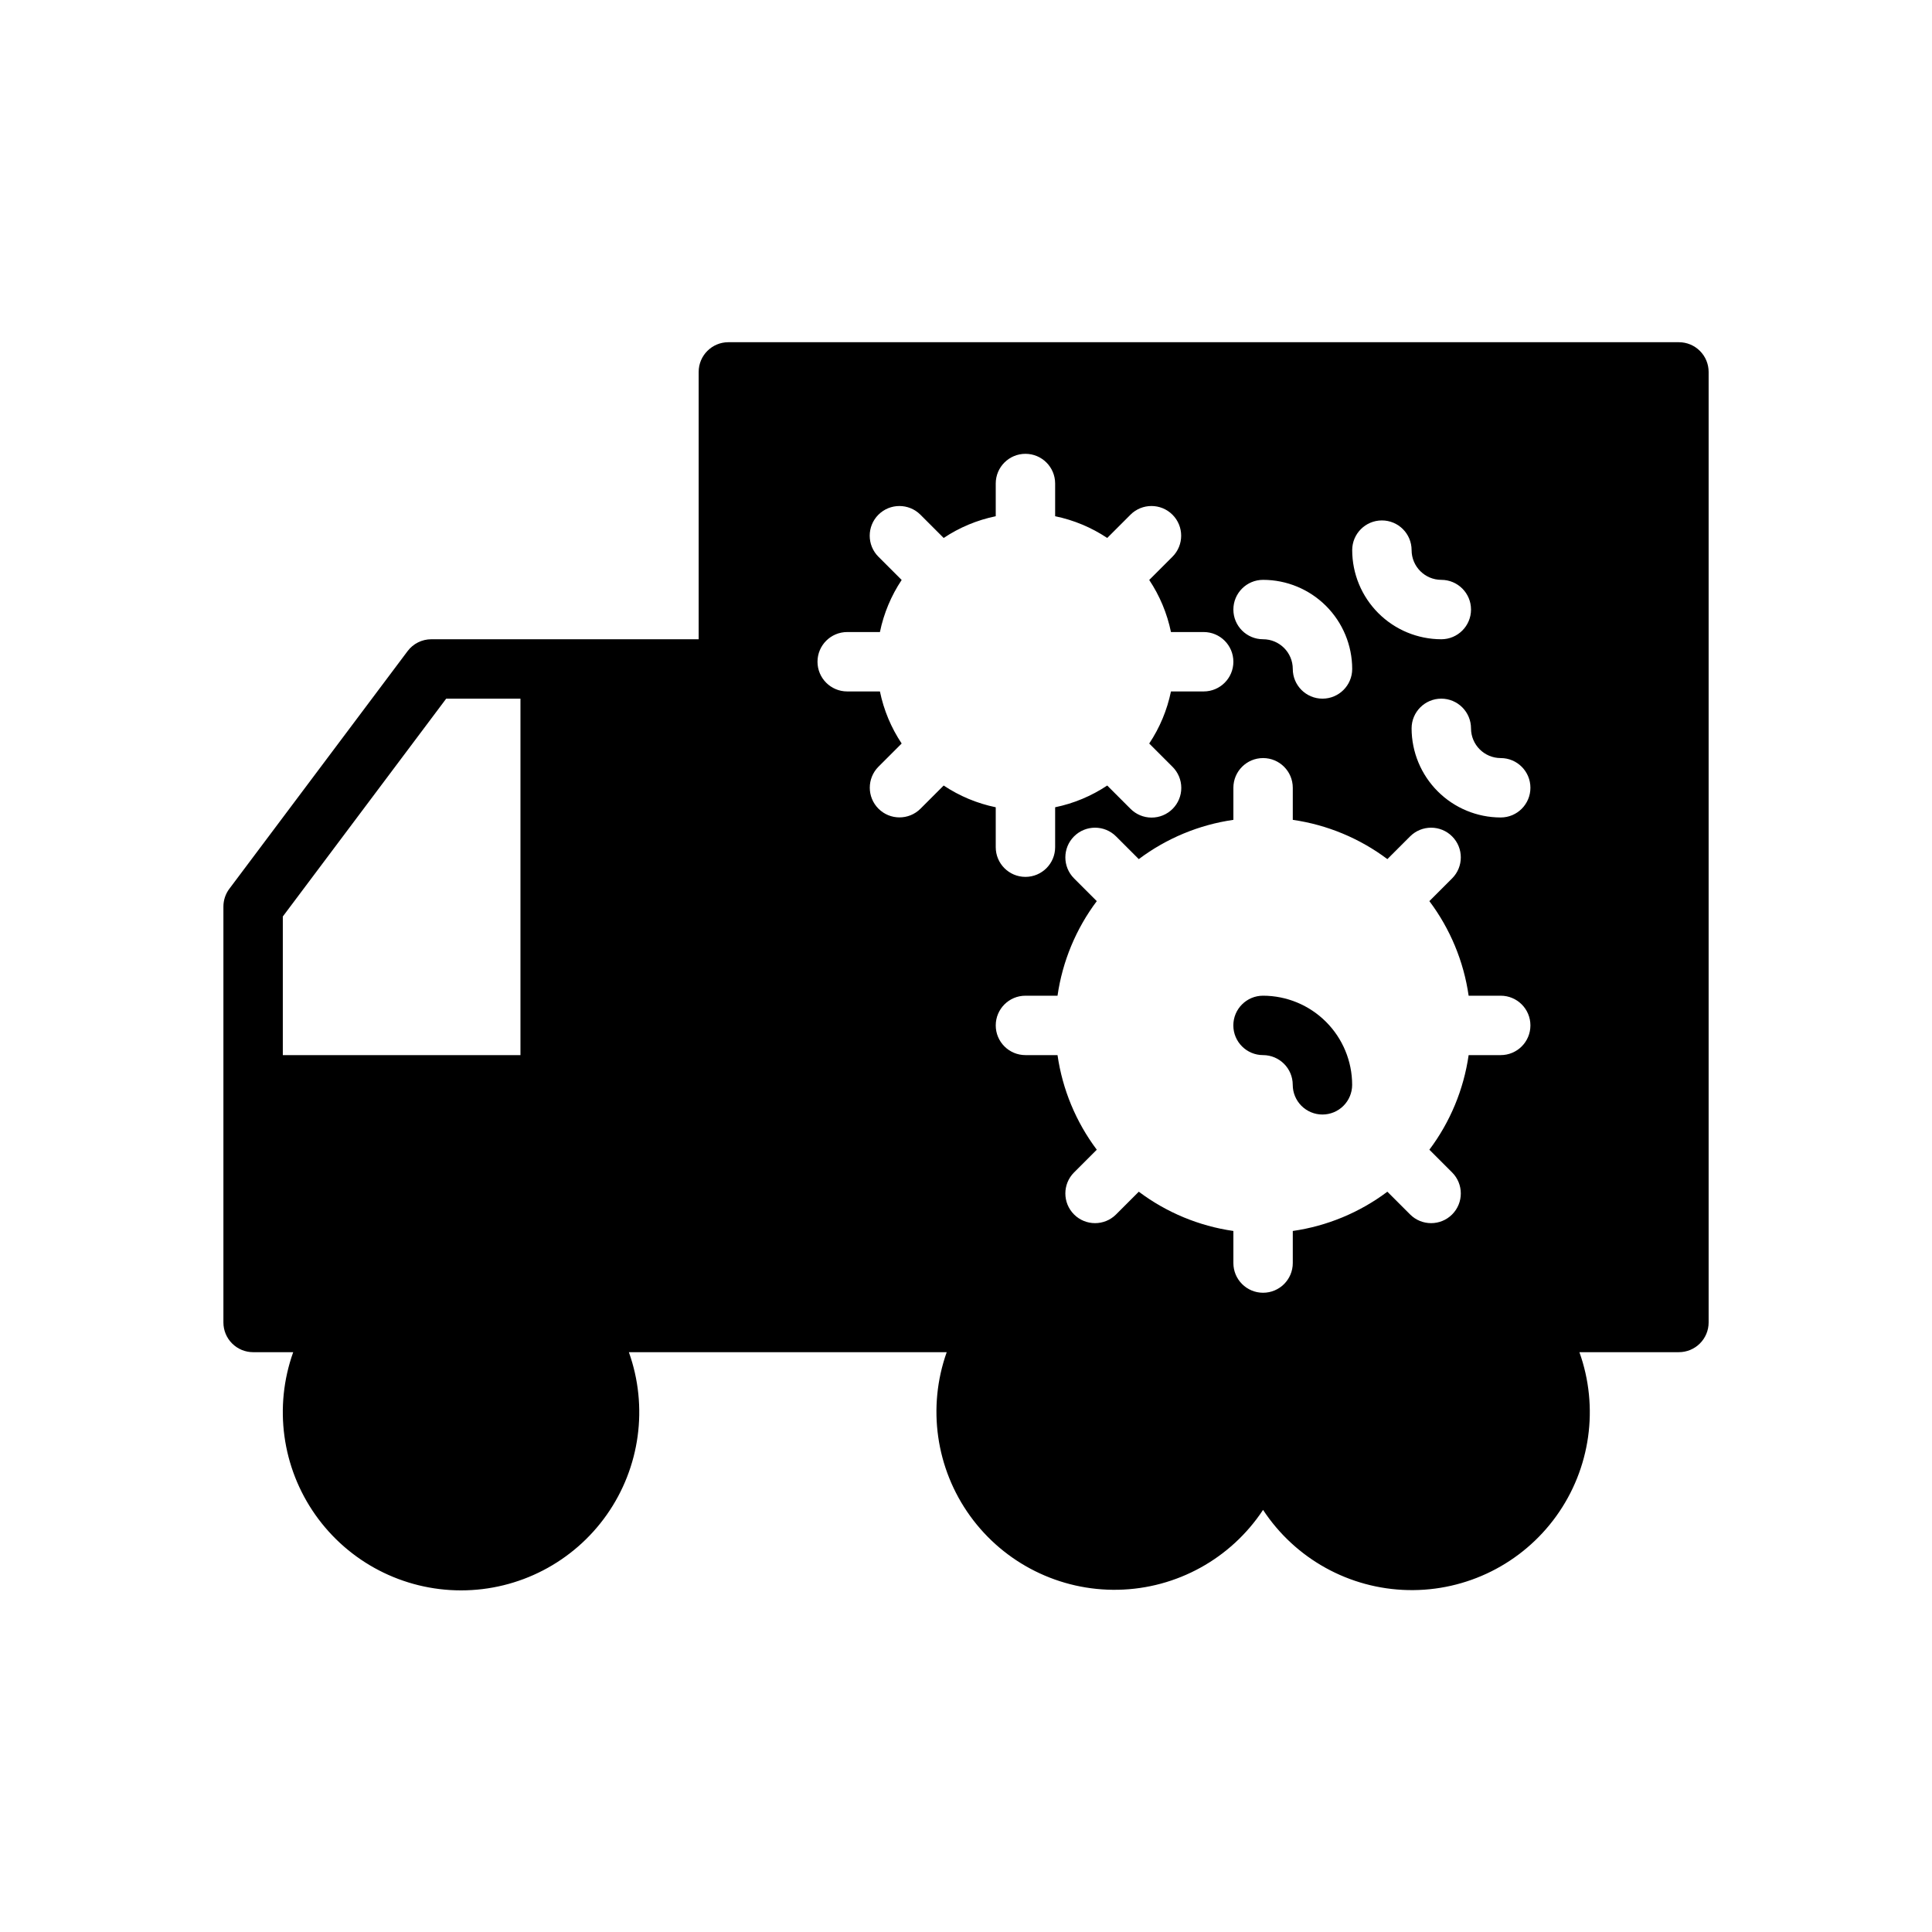
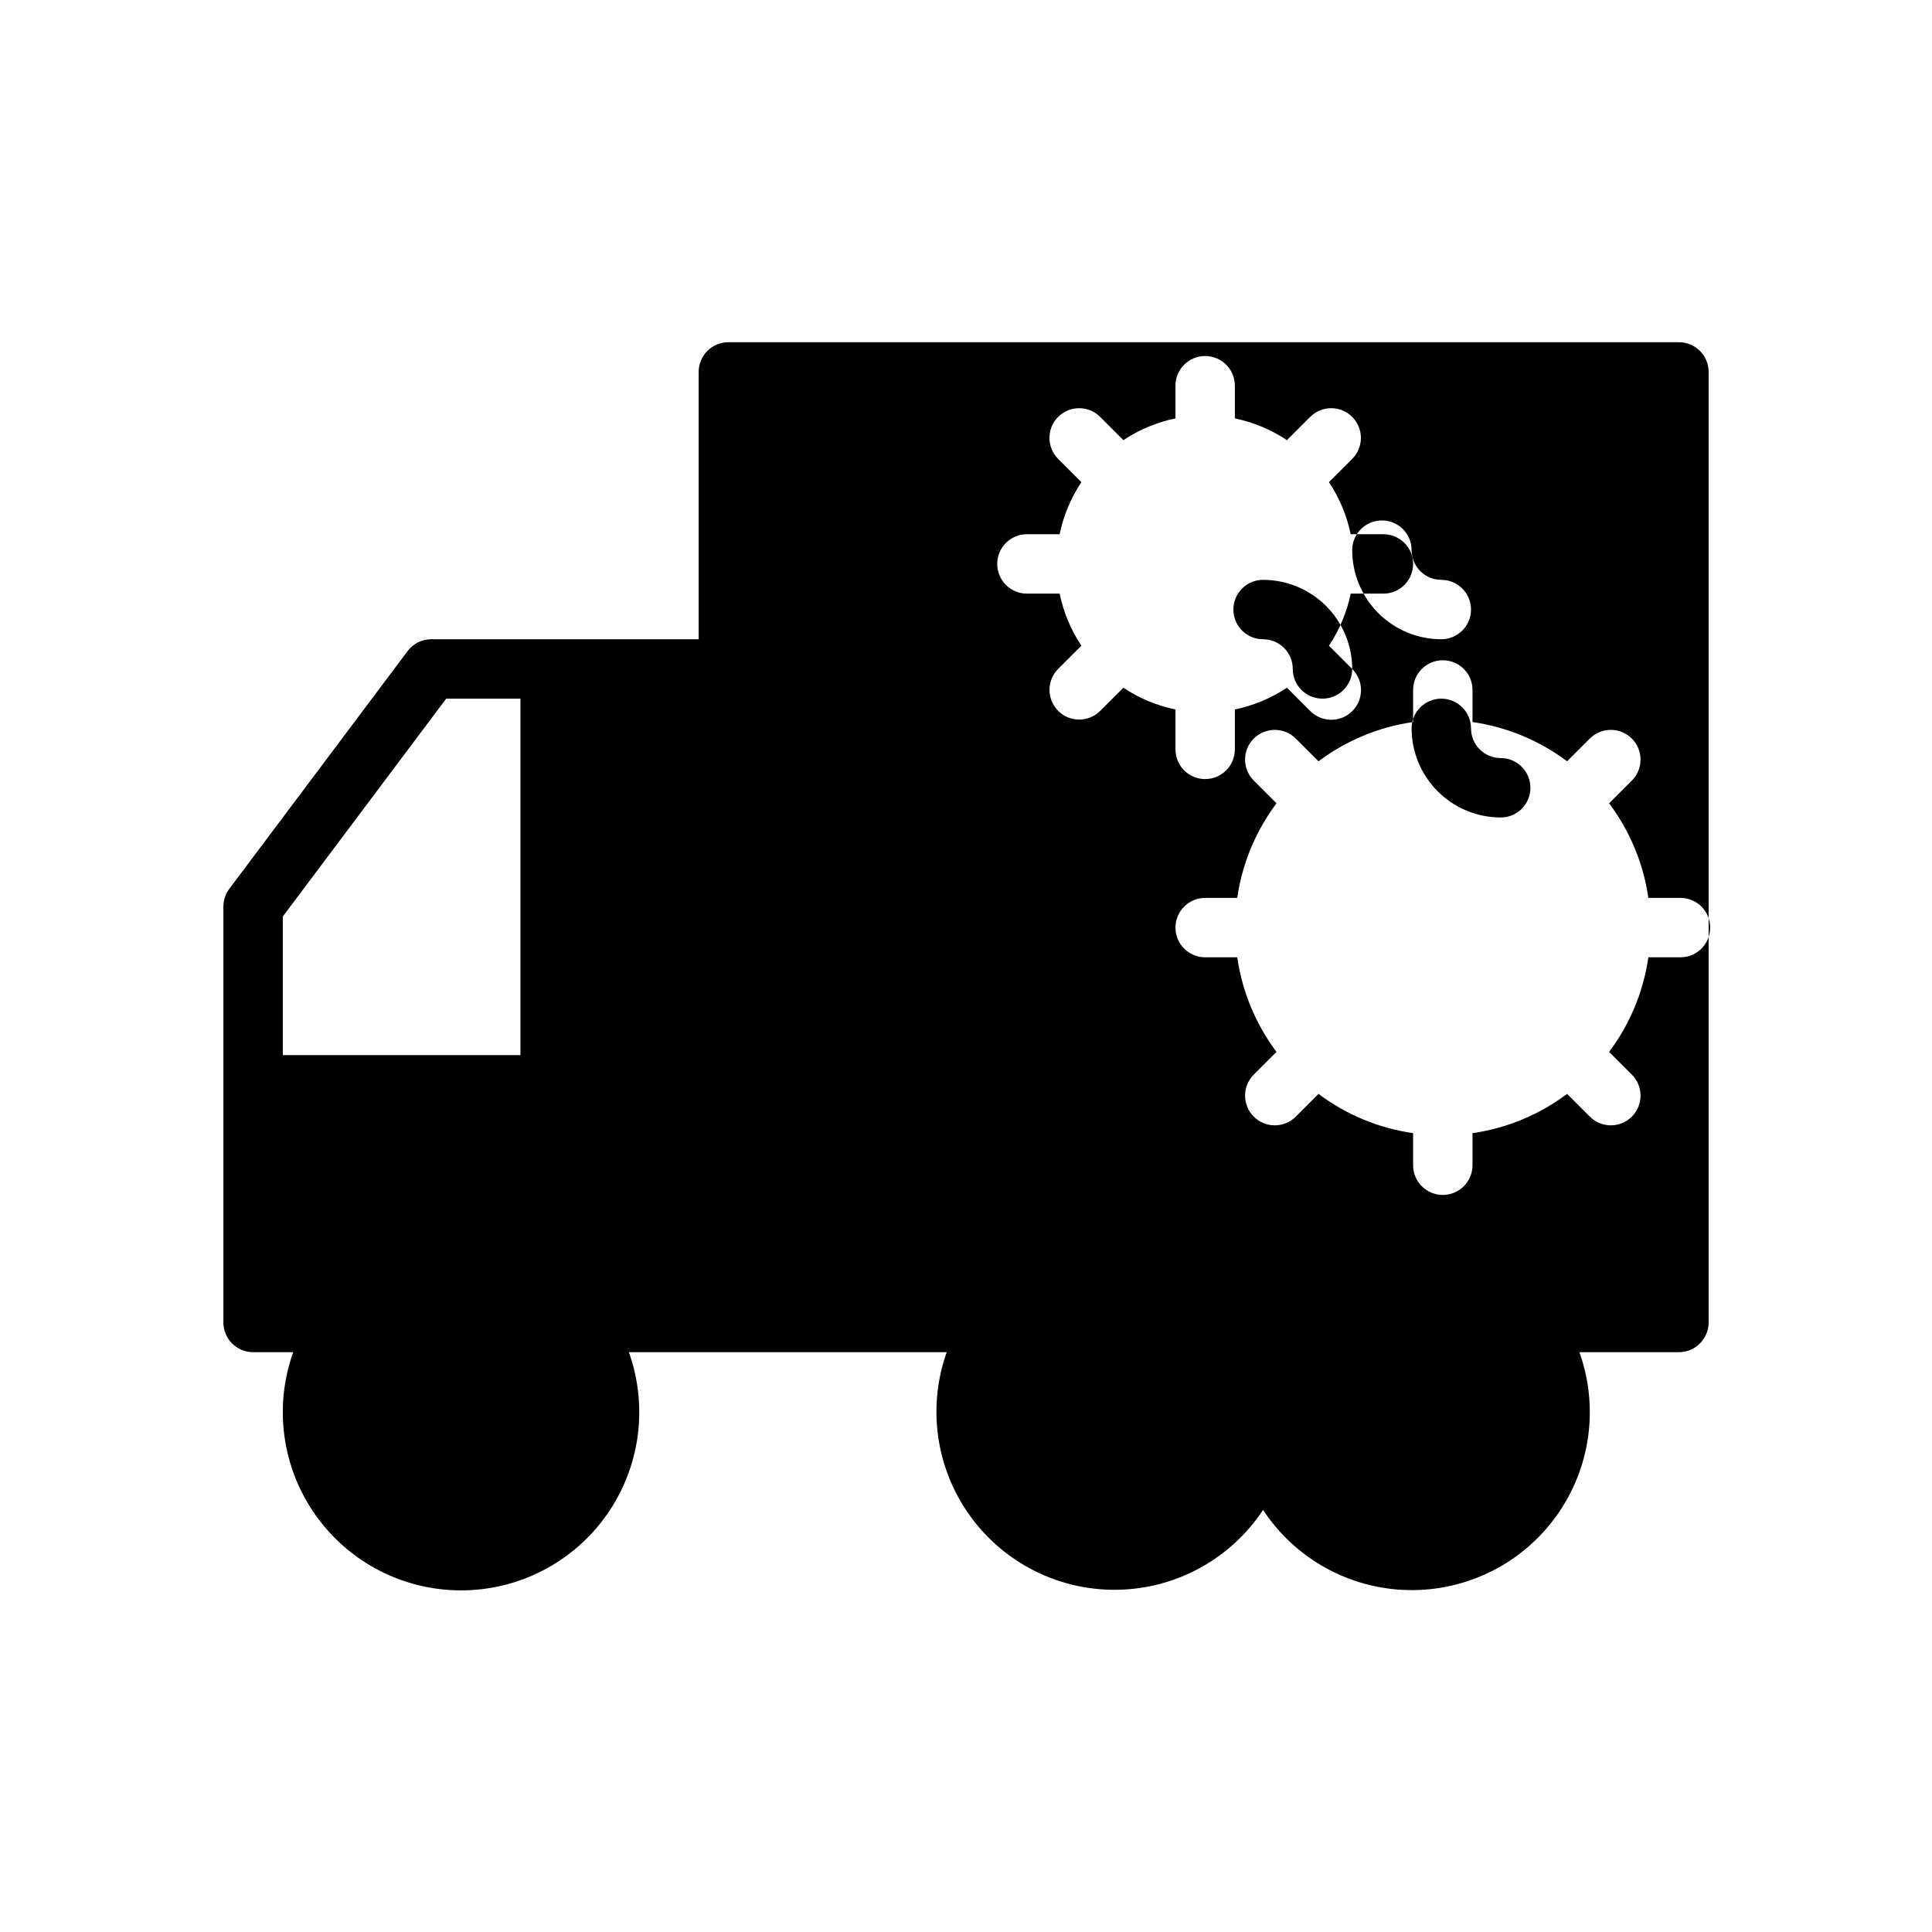
<svg xmlns="http://www.w3.org/2000/svg" fill="#000000" width="800px" height="800px" version="1.1" viewBox="144 144 512 512">
  <g>
-     <path d="m588.93 234.69h-251.9c-4.348 0-7.875 3.523-7.875 7.871v70.848h-70.848c-2.477 0-4.809 1.164-6.293 3.148l-47.23 62.977h-0.004c-1.023 1.363-1.574 3.019-1.574 4.723v110.21c0 2.09 0.828 4.094 2.305 5.566 1.477 1.477 3.477 2.309 5.566 2.309h10.625c-5.168 14.465-2.981 30.539 5.867 43.098s23.25 20.027 38.613 20.027c15.359 0 29.762-7.469 38.609-20.027s11.035-28.633 5.867-43.098h84.23c-5.188 14.605-2.871 30.832 6.199 43.402 9.074 12.57 23.742 19.883 39.242 19.562 15.496-0.32 29.852-8.234 38.395-21.168 8.527 12.973 22.887 20.918 38.41 21.25 15.52 0.336 30.207-6.988 39.281-19.582 9.078-12.598 11.375-28.848 6.144-43.465h26.371c2.09 0 4.09-0.832 5.566-2.309 1.477-1.473 2.309-3.477 2.309-5.566v-251.9c0-2.09-0.832-4.09-2.309-5.566-1.477-1.477-3.477-2.305-5.566-2.305zm-369.98 152.19 43.297-57.73h19.68v94.465h-62.977zm307.01-57.73c2.09 0 4.09 0.832 5.566 2.309 1.477 1.477 2.309 3.477 2.309 5.566 0.004 4.344 3.527 7.867 7.871 7.871 4.348 0 7.871 3.523 7.871 7.871s-3.523 7.871-7.871 7.871c-6.262-0.004-12.266-2.496-16.691-6.922-4.43-4.43-6.918-10.43-6.926-16.691 0-4.348 3.523-7.875 7.871-7.875zm-23.617-39.359h0.004c0-4.348 3.523-7.871 7.871-7.871 4.348 0 7.871 3.523 7.871 7.871 0.008 4.348 3.527 7.867 7.871 7.875 4.348 0 7.875 3.523 7.875 7.871s-3.527 7.871-7.875 7.871c-6.258-0.008-12.262-2.496-16.691-6.926-4.426-4.426-6.918-10.43-6.922-16.691zm0 31.488h0.004c0 4.348-3.527 7.871-7.875 7.871-4.348 0-7.871-3.523-7.871-7.871-0.004-4.344-3.527-7.867-7.871-7.871-4.348 0-7.871-3.523-7.871-7.871s3.523-7.871 7.871-7.871c6.262 0.004 12.266 2.496 16.691 6.922 4.426 4.43 6.918 10.43 6.926 16.691zm-47.629 25.922h0.004c1.488 1.477 2.332 3.481 2.336 5.578 0.008 2.094-0.824 4.106-2.305 5.586s-3.492 2.312-5.59 2.305c-2.094-0.004-4.102-0.848-5.574-2.336l-6.16-6.16c-4.188 2.789-8.871 4.746-13.801 5.762v10.578c0 4.348-3.523 7.871-7.871 7.871-4.348 0-7.871-3.523-7.871-7.871v-10.578c-4.93-1.016-9.613-2.973-13.801-5.762l-6.16 6.16c-3.078 3.055-8.047 3.047-11.113-0.02s-3.074-8.035-0.02-11.113l6.16-6.16h0.004c-2.793-4.188-4.75-8.871-5.762-13.801h-8.668c-4.348 0-7.875-3.523-7.875-7.871 0-4.348 3.527-7.871 7.875-7.871h8.668c1.012-4.926 2.969-9.613 5.762-13.801l-6.16-6.16h-0.004c-3.074-3.074-3.074-8.059 0-11.133 3.074-3.07 8.059-3.07 11.133 0l6.16 6.16v0.004c4.188-2.793 8.871-4.746 13.801-5.762v-8.668c0-4.348 3.523-7.871 7.871-7.871 4.348 0 7.871 3.523 7.871 7.871v8.668c4.93 1.016 9.613 2.969 13.801 5.762l6.16-6.16v-0.004c3.074-3.074 8.059-3.074 11.133 0 3.074 3.074 3.074 8.059 0 11.133l-6.16 6.16c2.789 4.188 4.746 8.875 5.762 13.801h8.668c4.348 0 7.871 3.523 7.871 7.871 0 4.348-3.523 7.871-7.871 7.871h-8.668c-1.016 4.93-2.973 9.613-5.762 13.801zm16.145 131.52v-8.5c-9.098-1.309-17.719-4.887-25.066-10.406l-6.027 6.027c-3.074 3.074-8.059 3.074-11.133 0-3.07-3.074-3.07-8.059 0-11.133l6.023-6.023h0.004c-5.519-7.352-9.098-15.973-10.406-25.07h-8.5c-4.348 0-7.871-3.523-7.871-7.871 0-4.348 3.523-7.871 7.871-7.871h8.5c1.309-9.098 4.887-17.719 10.406-25.066l-6.027-6.027c-3.07-3.074-3.07-8.059 0-11.129 3.074-3.074 8.059-3.074 11.133 0l6.023 6.023h0.004c7.348-5.516 15.969-9.098 25.066-10.406v-8.5c0-4.348 3.523-7.871 7.871-7.871s7.871 3.523 7.871 7.871v8.5c9.098 1.309 17.719 4.891 25.066 10.406l6.023-6.023h0.004c3.074-3.074 8.059-3.074 11.133 0 3.07 3.07 3.07 8.055 0 11.129l-6.027 6.027c5.519 7.348 9.098 15.969 10.406 25.066h8.5c4.348 0 7.871 3.523 7.871 7.871 0 4.348-3.523 7.871-7.871 7.871h-8.5c-1.309 9.098-4.887 17.719-10.406 25.07l6.023 6.023h0.004c3.07 3.074 3.07 8.059 0 11.133-3.074 3.074-8.059 3.074-11.133 0l-6.027-6.027c-7.348 5.519-15.969 9.098-25.066 10.406v8.5c0 4.348-3.523 7.871-7.871 7.871s-7.871-3.523-7.871-7.871z" />
-     <path d="m494.46 439.36c2.09 0 4.094-0.832 5.566-2.305 1.477-1.477 2.309-3.481 2.309-5.566-0.008-6.262-2.5-12.266-6.926-16.691-4.426-4.43-10.43-6.918-16.691-6.926-4.348 0-7.871 3.523-7.871 7.871 0 4.348 3.523 7.871 7.871 7.871 4.344 0.008 7.867 3.527 7.871 7.875 0 2.086 0.832 4.09 2.305 5.566 1.477 1.473 3.481 2.305 5.566 2.305z" />
+     <path d="m588.93 234.69h-251.9c-4.348 0-7.875 3.523-7.875 7.871v70.848h-70.848c-2.477 0-4.809 1.164-6.293 3.148l-47.23 62.977h-0.004c-1.023 1.363-1.574 3.019-1.574 4.723v110.21c0 2.09 0.828 4.094 2.305 5.566 1.477 1.477 3.477 2.309 5.566 2.309h10.625c-5.168 14.465-2.981 30.539 5.867 43.098s23.25 20.027 38.613 20.027c15.359 0 29.762-7.469 38.609-20.027s11.035-28.633 5.867-43.098h84.23c-5.188 14.605-2.871 30.832 6.199 43.402 9.074 12.57 23.742 19.883 39.242 19.562 15.496-0.32 29.852-8.234 38.395-21.168 8.527 12.973 22.887 20.918 38.41 21.25 15.52 0.336 30.207-6.988 39.281-19.582 9.078-12.598 11.375-28.848 6.144-43.465h26.371c2.09 0 4.09-0.832 5.566-2.309 1.477-1.473 2.309-3.477 2.309-5.566v-251.9c0-2.09-0.832-4.09-2.309-5.566-1.477-1.477-3.477-2.305-5.566-2.305zm-369.98 152.19 43.297-57.73h19.68v94.465h-62.977zm307.01-57.73c2.09 0 4.09 0.832 5.566 2.309 1.477 1.477 2.309 3.477 2.309 5.566 0.004 4.344 3.527 7.867 7.871 7.871 4.348 0 7.871 3.523 7.871 7.871s-3.523 7.871-7.871 7.871c-6.262-0.004-12.266-2.496-16.691-6.922-4.43-4.43-6.918-10.43-6.926-16.691 0-4.348 3.523-7.875 7.871-7.875zm-23.617-39.359h0.004c0-4.348 3.523-7.871 7.871-7.871 4.348 0 7.871 3.523 7.871 7.871 0.008 4.348 3.527 7.867 7.871 7.875 4.348 0 7.875 3.523 7.875 7.871s-3.527 7.871-7.875 7.871c-6.258-0.008-12.262-2.496-16.691-6.926-4.426-4.426-6.918-10.43-6.922-16.691zm0 31.488h0.004c0 4.348-3.527 7.871-7.875 7.871-4.348 0-7.871-3.523-7.871-7.871-0.004-4.344-3.527-7.867-7.871-7.871-4.348 0-7.871-3.523-7.871-7.871s3.523-7.871 7.871-7.871c6.262 0.004 12.266 2.496 16.691 6.922 4.426 4.43 6.918 10.43 6.926 16.691zh0.004c1.488 1.477 2.332 3.481 2.336 5.578 0.008 2.094-0.824 4.106-2.305 5.586s-3.492 2.312-5.59 2.305c-2.094-0.004-4.102-0.848-5.574-2.336l-6.16-6.16c-4.188 2.789-8.871 4.746-13.801 5.762v10.578c0 4.348-3.523 7.871-7.871 7.871-4.348 0-7.871-3.523-7.871-7.871v-10.578c-4.93-1.016-9.613-2.973-13.801-5.762l-6.16 6.16c-3.078 3.055-8.047 3.047-11.113-0.02s-3.074-8.035-0.02-11.113l6.16-6.16h0.004c-2.793-4.188-4.75-8.871-5.762-13.801h-8.668c-4.348 0-7.875-3.523-7.875-7.871 0-4.348 3.527-7.871 7.875-7.871h8.668c1.012-4.926 2.969-9.613 5.762-13.801l-6.16-6.16h-0.004c-3.074-3.074-3.074-8.059 0-11.133 3.074-3.07 8.059-3.07 11.133 0l6.16 6.16v0.004c4.188-2.793 8.871-4.746 13.801-5.762v-8.668c0-4.348 3.523-7.871 7.871-7.871 4.348 0 7.871 3.523 7.871 7.871v8.668c4.93 1.016 9.613 2.969 13.801 5.762l6.16-6.16v-0.004c3.074-3.074 8.059-3.074 11.133 0 3.074 3.074 3.074 8.059 0 11.133l-6.16 6.16c2.789 4.188 4.746 8.875 5.762 13.801h8.668c4.348 0 7.871 3.523 7.871 7.871 0 4.348-3.523 7.871-7.871 7.871h-8.668c-1.016 4.93-2.973 9.613-5.762 13.801zm16.145 131.52v-8.5c-9.098-1.309-17.719-4.887-25.066-10.406l-6.027 6.027c-3.074 3.074-8.059 3.074-11.133 0-3.07-3.074-3.07-8.059 0-11.133l6.023-6.023h0.004c-5.519-7.352-9.098-15.973-10.406-25.07h-8.5c-4.348 0-7.871-3.523-7.871-7.871 0-4.348 3.523-7.871 7.871-7.871h8.5c1.309-9.098 4.887-17.719 10.406-25.066l-6.027-6.027c-3.07-3.074-3.07-8.059 0-11.129 3.074-3.074 8.059-3.074 11.133 0l6.023 6.023h0.004c7.348-5.516 15.969-9.098 25.066-10.406v-8.5c0-4.348 3.523-7.871 7.871-7.871s7.871 3.523 7.871 7.871v8.5c9.098 1.309 17.719 4.891 25.066 10.406l6.023-6.023h0.004c3.074-3.074 8.059-3.074 11.133 0 3.07 3.07 3.07 8.055 0 11.129l-6.027 6.027c5.519 7.348 9.098 15.969 10.406 25.066h8.5c4.348 0 7.871 3.523 7.871 7.871 0 4.348-3.523 7.871-7.871 7.871h-8.5c-1.309 9.098-4.887 17.719-10.406 25.07l6.023 6.023h0.004c3.07 3.074 3.07 8.059 0 11.133-3.074 3.074-8.059 3.074-11.133 0l-6.027-6.027c-7.348 5.519-15.969 9.098-25.066 10.406v8.5c0 4.348-3.523 7.871-7.871 7.871s-7.871-3.523-7.871-7.871z" />
  </g>
</svg>